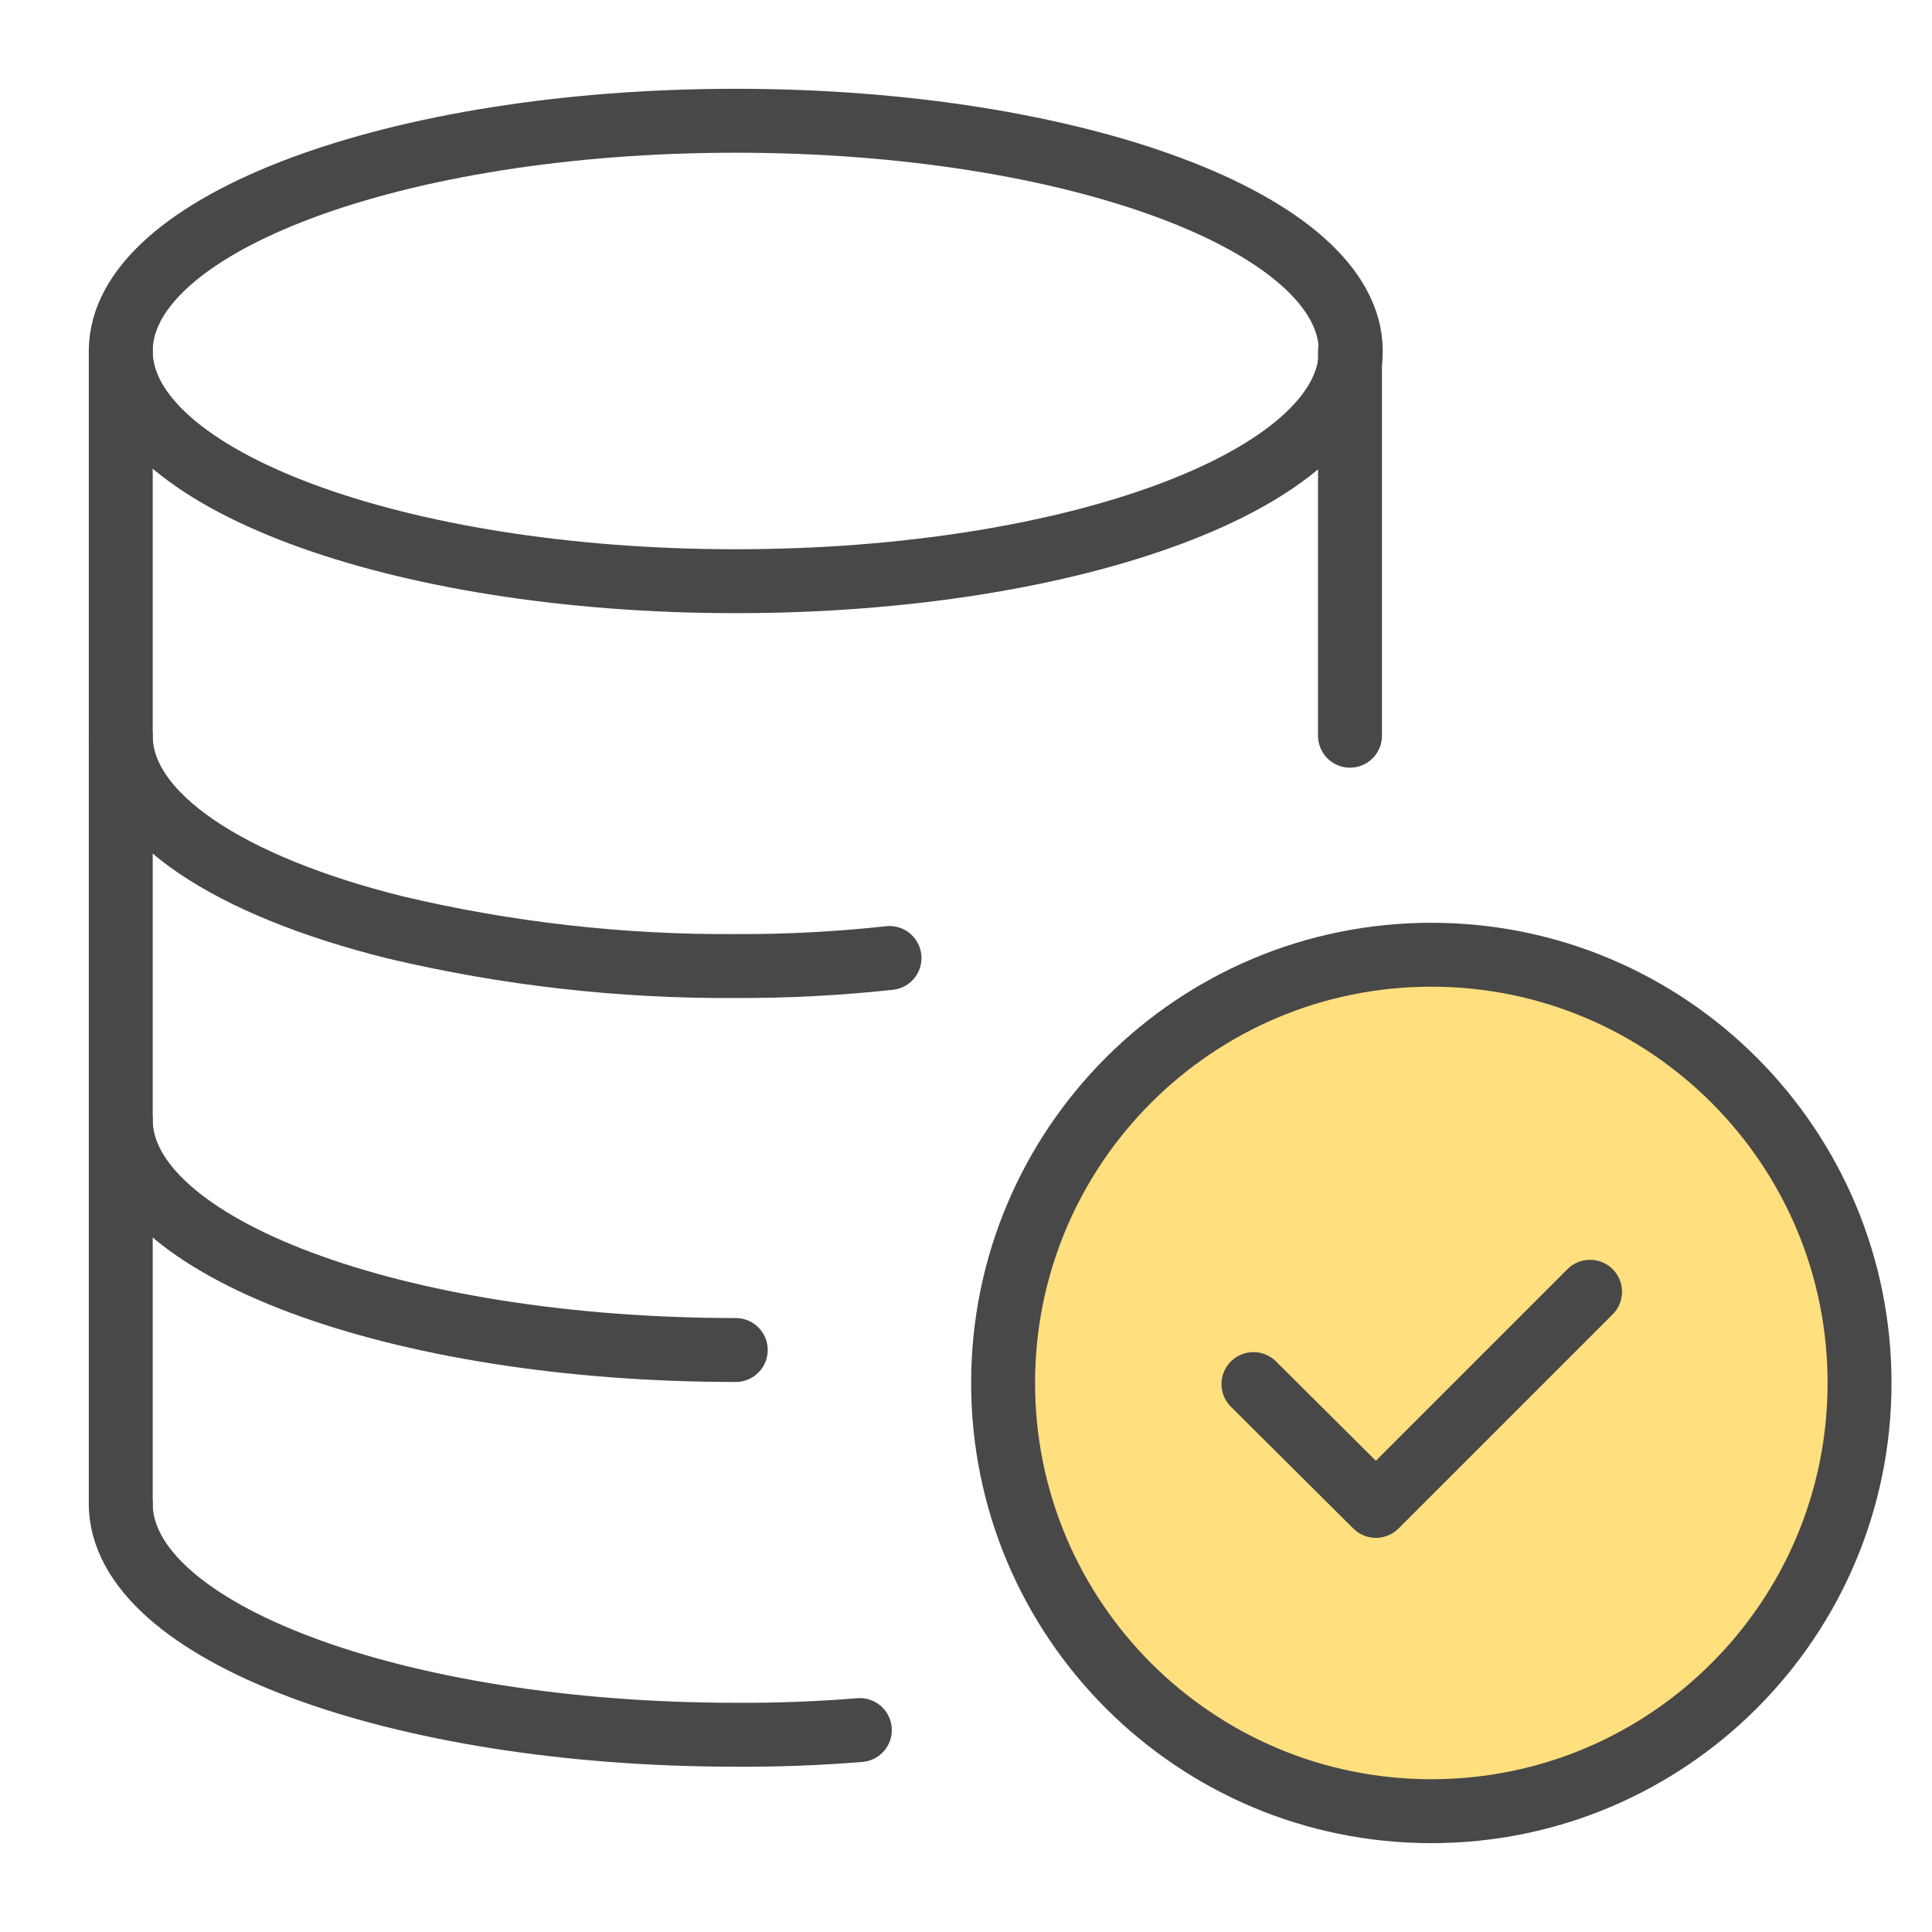
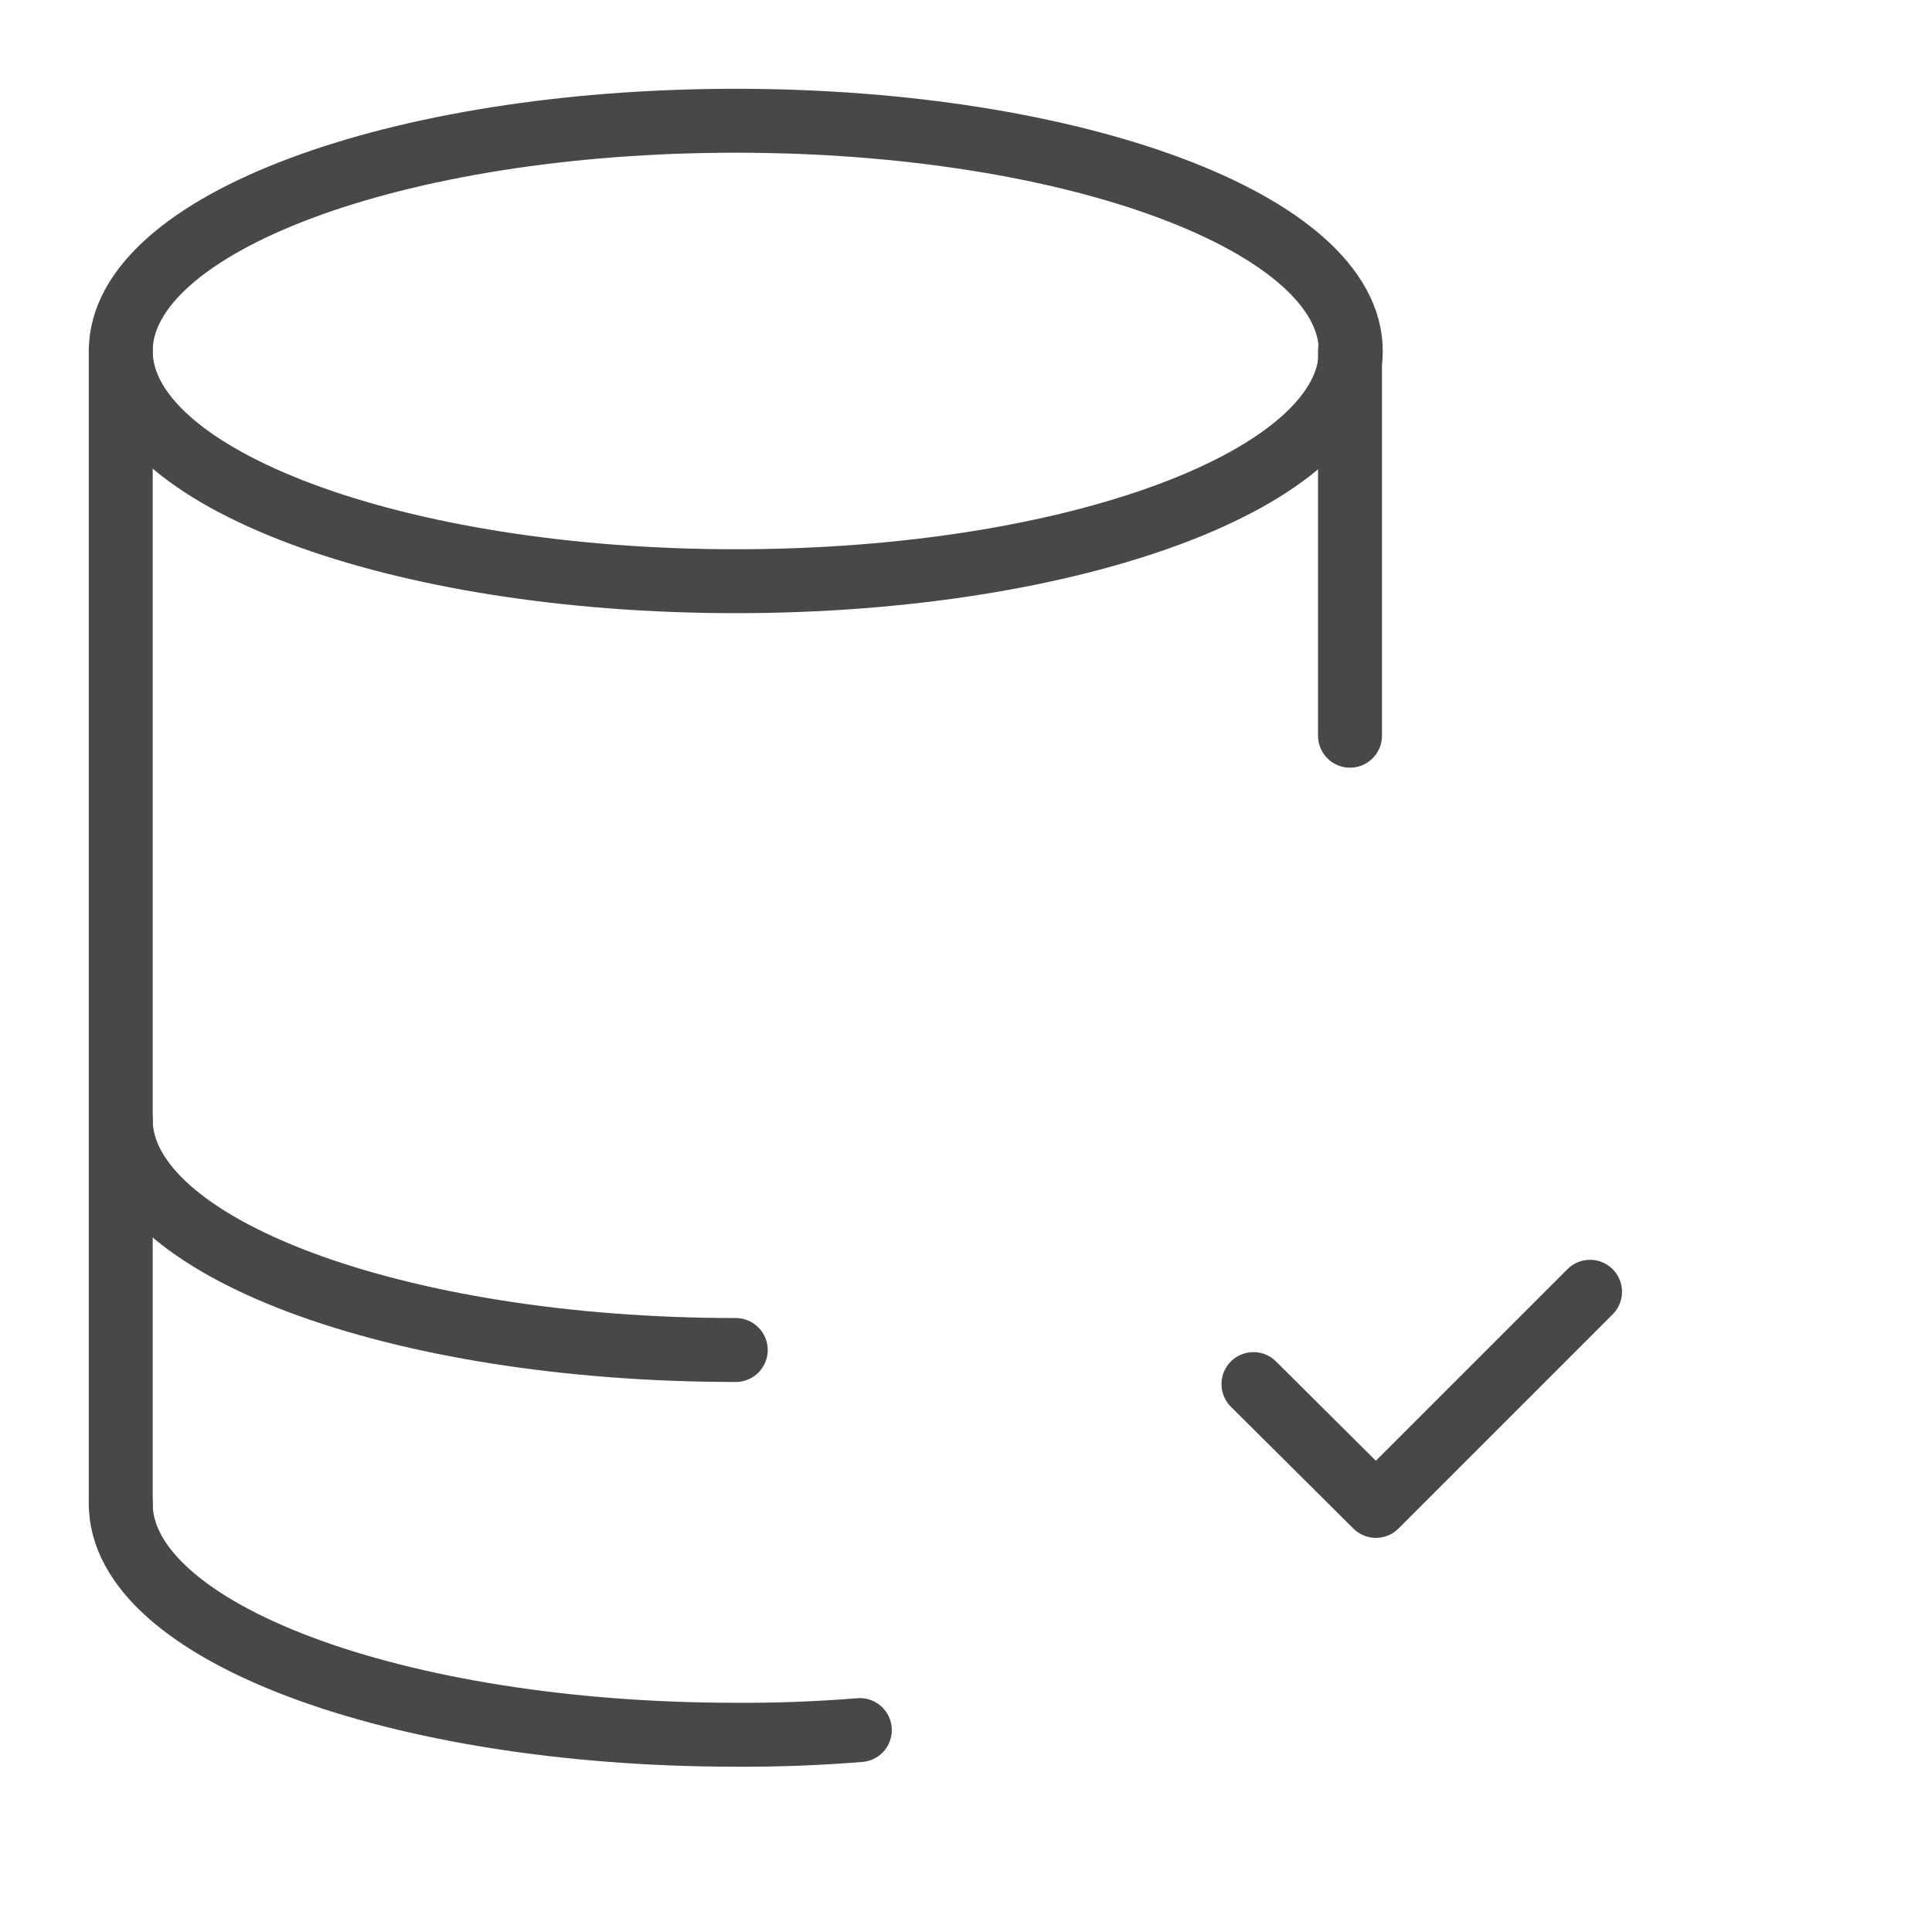
<svg xmlns="http://www.w3.org/2000/svg" width="130" height="130" viewBox="0 0 130 130" fill="none">
  <path d="M49.508 39.108C72.364 39.108 90.892 32.172 90.892 23.617C90.892 15.061 72.364 8.125 49.508 8.125C26.653 8.125 8.125 15.061 8.125 23.617C8.125 32.172 26.653 39.108 49.508 39.108Z" stroke="#484848" stroke-width="4.301" stroke-miterlimit="10" stroke-linecap="round" stroke-linejoin="round" />
-   <path d="M8.125 49.512C8.125 54.928 15.492 59.641 26.596 62.403C34.102 64.181 41.794 65.054 49.508 65.003C52.964 65.017 56.419 64.836 59.854 64.462" stroke="#484848" stroke-width="4.301" stroke-miterlimit="10" stroke-linecap="round" stroke-linejoin="round" />
  <path d="M8.125 75.348C8.125 83.906 26.65 90.839 49.508 90.839" stroke="#484848" stroke-width="4.301" stroke-miterlimit="10" stroke-linecap="round" stroke-linejoin="round" />
  <path d="M8.125 23.613V49.505V101.18" stroke="#484848" stroke-width="4.301" stroke-miterlimit="10" stroke-linecap="round" stroke-linejoin="round" />
  <path d="M90.838 49.505V23.613" stroke="#484848" stroke-width="4.301" stroke-miterlimit="10" stroke-linecap="round" stroke-linejoin="round" />
  <path d="M8.125 101.182C8.125 109.794 26.65 116.727 49.508 116.727C52.296 116.744 55.081 116.639 57.857 116.413" stroke="#484848" stroke-width="4.301" stroke-miterlimit="10" stroke-linecap="round" stroke-linejoin="round" />
-   <path d="M96.311 121.871C112.225 121.871 125.125 108.971 125.125 93.057C125.125 77.143 112.225 64.242 96.311 64.242C80.397 64.242 67.496 77.143 67.496 93.057C67.496 108.971 80.397 121.871 96.311 121.871Z" fill="#FFDF7E" stroke="#484848" stroke-width="4.301" stroke-miterlimit="10" stroke-linecap="round" stroke-linejoin="round" />
  <path d="M106.991 86.92L92.582 101.329L84.342 93.132" stroke="#484848" stroke-width="4.301" stroke-miterlimit="10" stroke-linecap="round" stroke-linejoin="round" />
</svg>